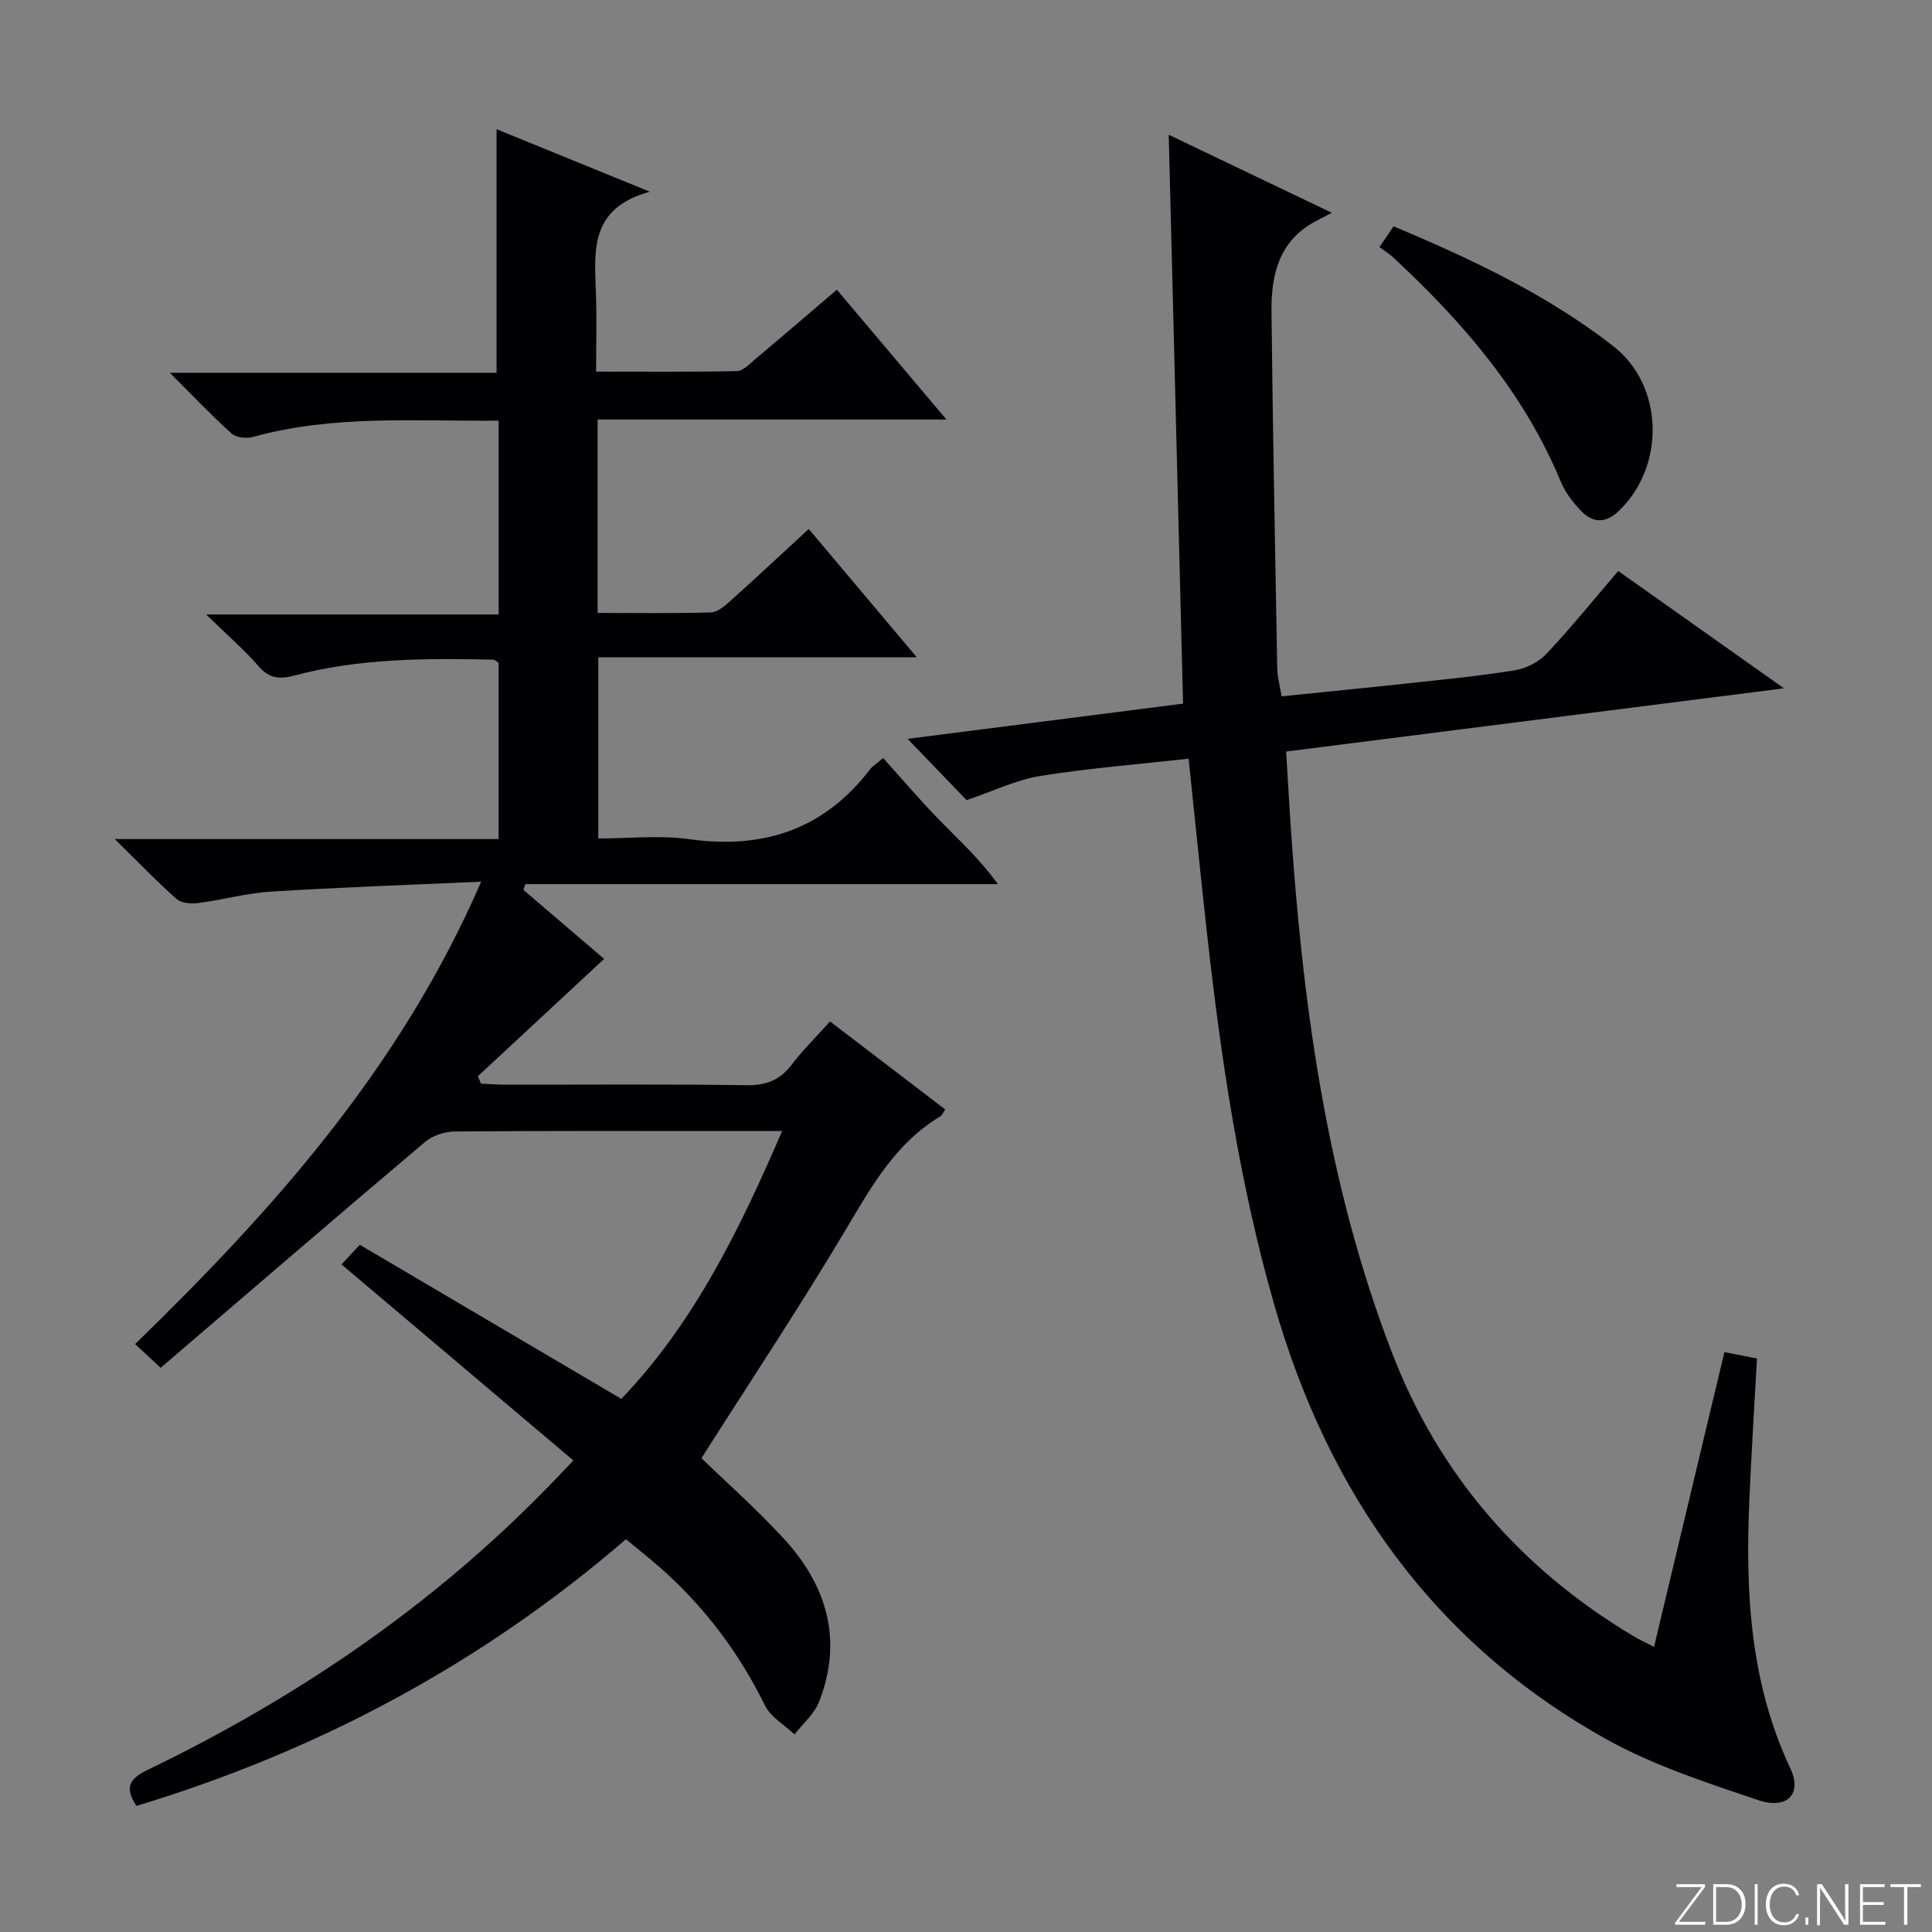
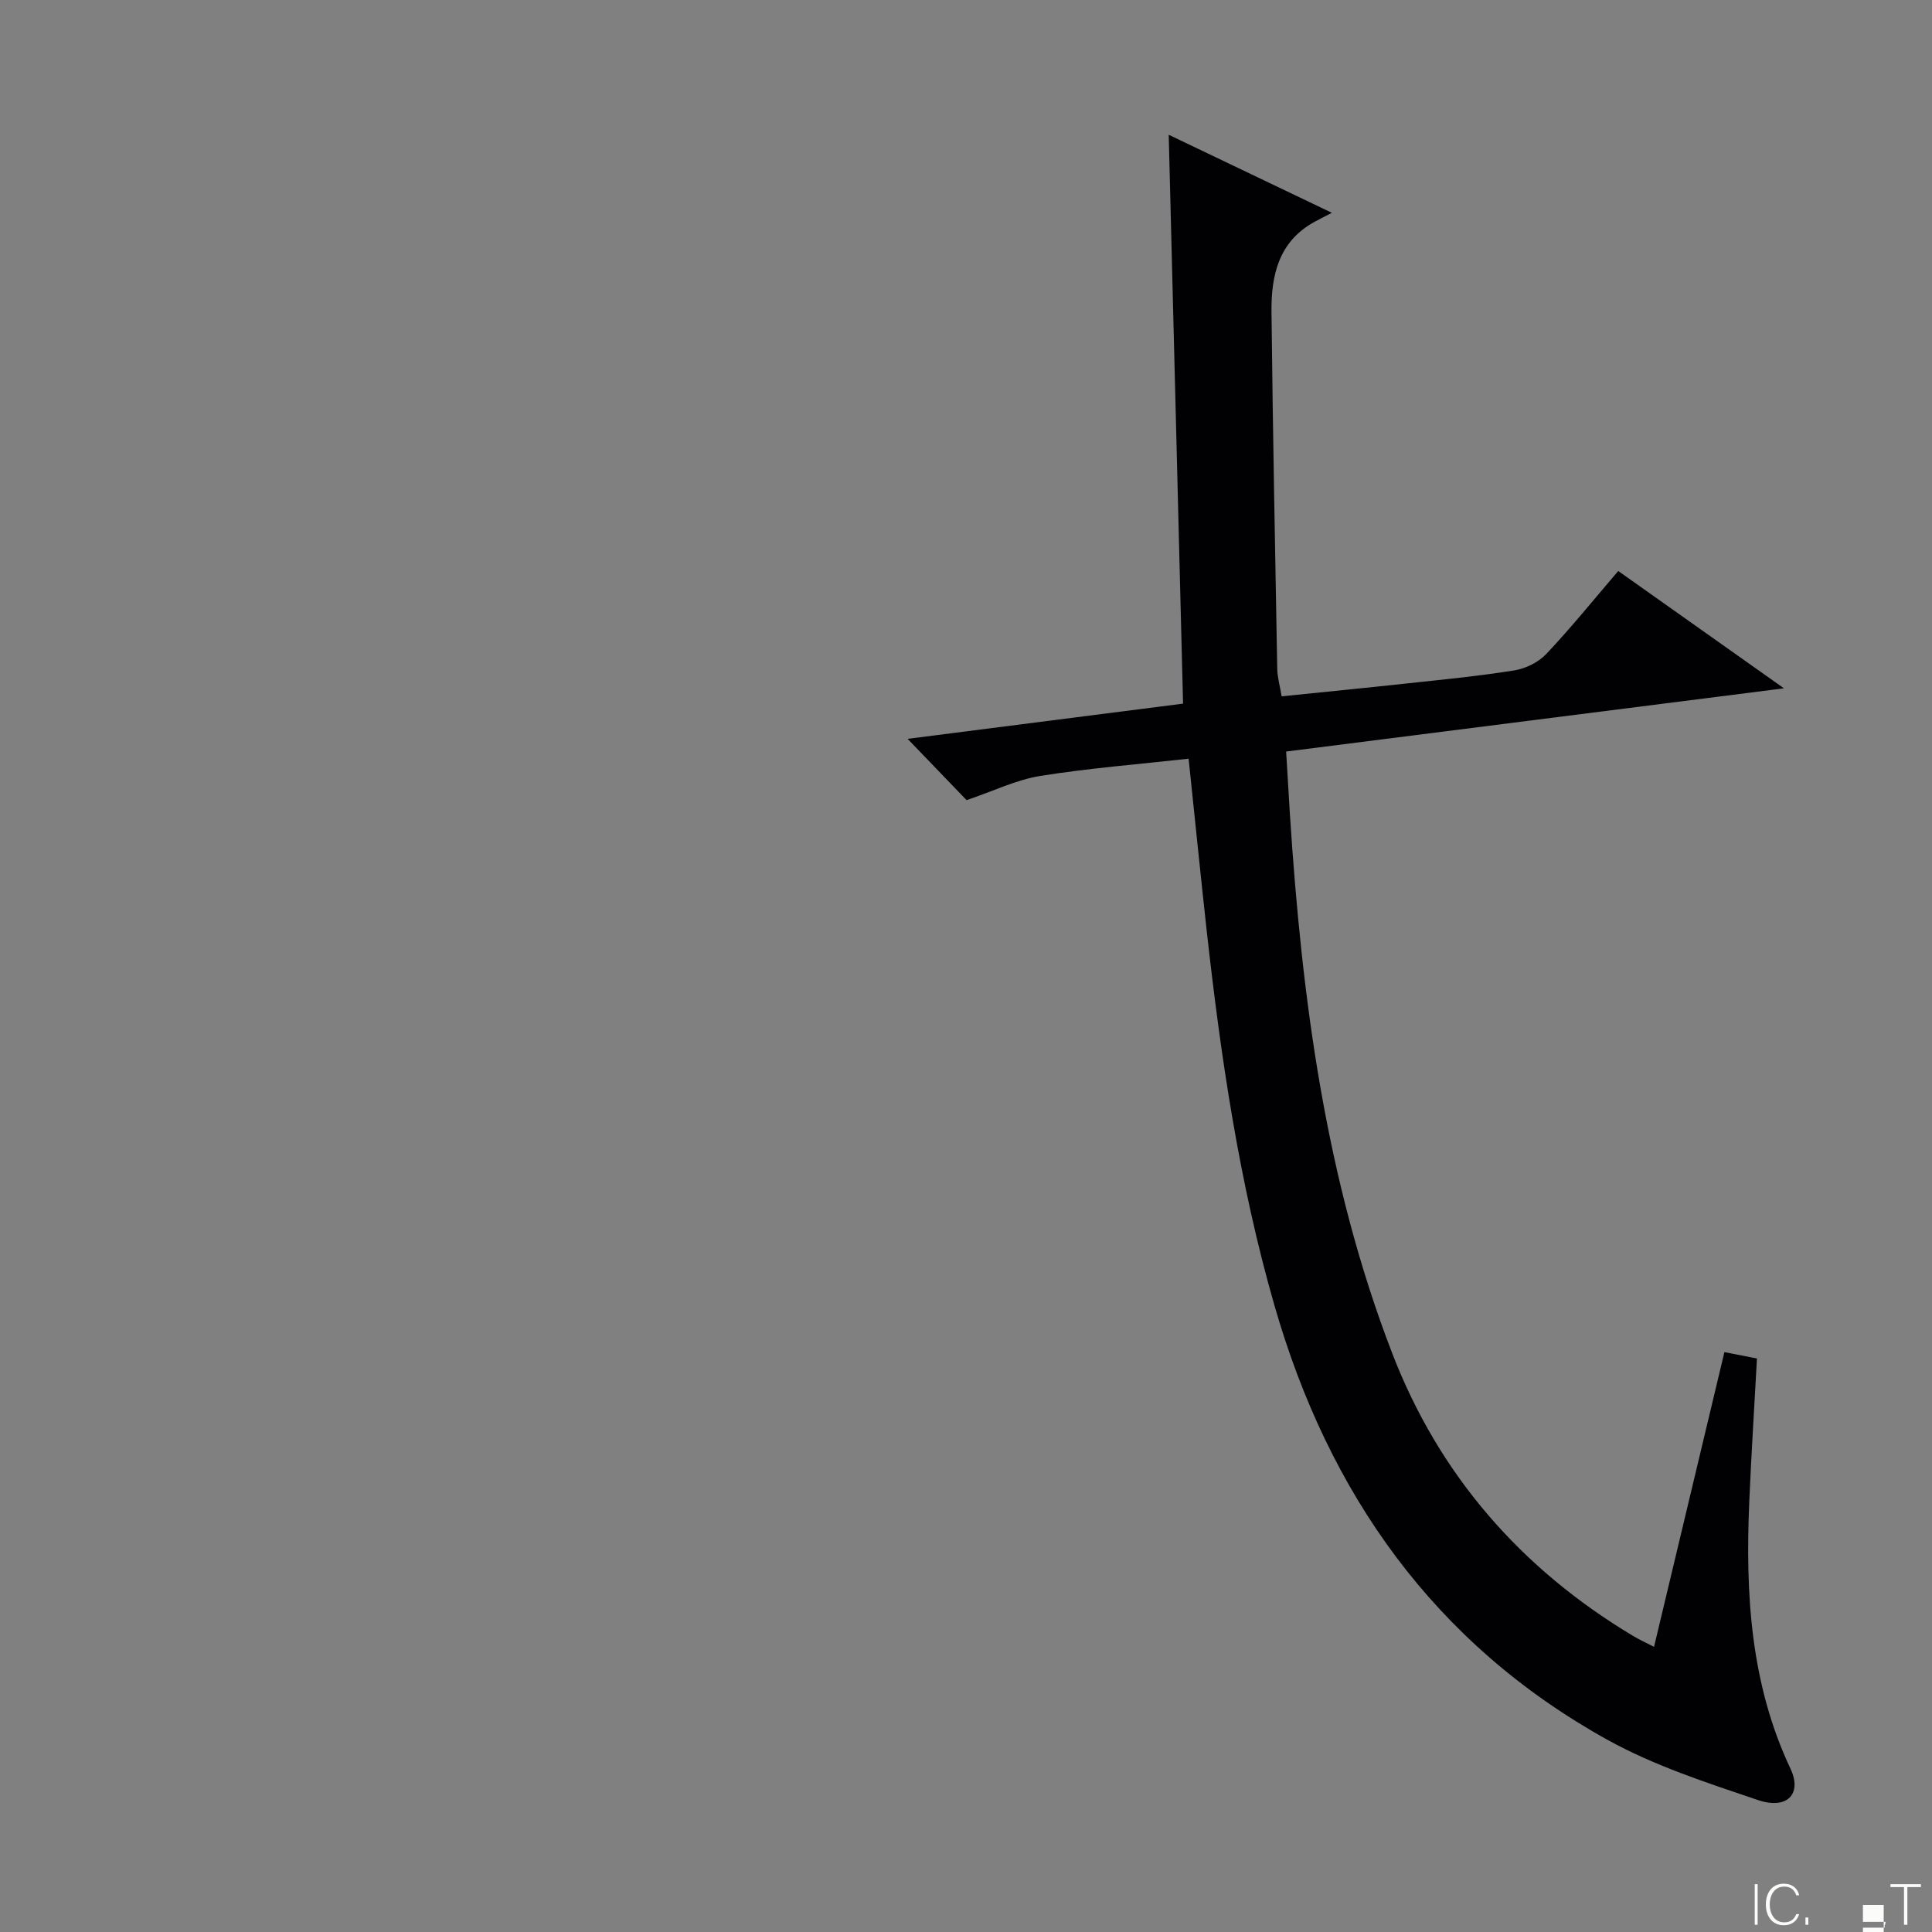
<svg xmlns="http://www.w3.org/2000/svg" enable-background="new 0 0 400 400" viewBox="0 0 400 400">
  <rect x="0" y="0" width="400" height="400" fill="#808080" stroke="none" />
  <g fill="#fbfcfa">
-     <path d="m346.9 398 5.4-7.3h-5.2v-.6h5.9v.6l-5.4 7.2h5.5l-.1.6h-6.2v-.5z" />
-     <path d="m354.7 390.1h2.8c2.3 0 3.9 1.6 3.9 4.1s-1.6 4.3-3.9 4.3h-2.8zm.6 7.8h2c2.2 0 3.3-1.6 3.3-3.6 0-1.8-1-3.6-3.3-3.6h-2z" />
    <path d="m363.9 390.1v8.4h-.6v-8.4z" />
    <path d="m372.5 396.3c-.4 1.3-1.4 2.3-3.2 2.3-2.4 0-3.7-1.9-3.7-4.3 0-2.3 1.2-4.3 3.7-4.3 1.8 0 2.9 1 3.2 2.4h-.6c-.4-1.1-1.1-1.8-2.5-1.8-2.1 0-3 1.9-3 3.7s.9 3.7 3 3.7c1.4 0 2.1-.7 2.5-1.7z" />
    <path d="m373.8 398.5v-1.5h.6v1.5z" />
-     <path d="m376.2 398.5v-8.4h1c1.3 2 4.4 6.7 4.9 7.6-.1-1.2-.1-2.4-.1-3.8v-3.8h.7v8.4h-.9c-1.2-1.9-4.4-6.8-5-7.7.1 1.1 0 2.3 0 3.9v3.9h-.6z" />
-     <path d="m390 394.4h-4.3v3.5h4.7l-.1.6h-5.2v-8.4h5.1v.6h-4.5v3.1h4.3v.7z" />
+     <path d="m390 394.4h-4.3v3.5h4.7l-.1.6h-5.2h5.1v.6h-4.5v3.1h4.3v.7z" />
    <path d="m394.2 390.7h-2.8v-.6h6.3v.6h-2.8v7.8h-.7z" />
  </g>
-   <path d="m118.71 302.37c-16.13-13.64-31.85-26.93-48-40.58.96-1.03 2.13-2.3 3.78-4.07 18.03 10.62 35.89 21.14 54.15 31.9 14.96-15.61 24.41-34.84 33.29-55.45-4.13 0-7.41 0-10.69 0-19 0-38-.07-56.99.09-2.09.02-4.63.8-6.2 2.13-18.29 15.45-36.43 31.07-54.79 46.8-2.36-2.19-3.66-3.4-5.29-4.91 28.65-27.85 54.94-57.22 71.65-95.74-15.31.69-29.51 1.18-43.69 2.07-4.94.31-9.81 1.7-14.75 2.34-1.5.2-3.59.08-4.6-.81-4.07-3.58-7.83-7.52-12.82-12.42h79.47c0-12.56 0-24.47 0-36.51-.34-.19-.76-.63-1.18-.64-13.81-.29-27.63-.3-41.11 3.3-3.04.81-5.18.63-7.4-1.93-3.04-3.51-6.6-6.56-10.86-10.72h60.56c0-13.67 0-26.72 0-40.13-17.24.16-34.23-1.25-50.89 3.38-1.33.37-3.46.13-4.41-.72-4.17-3.76-8.05-7.85-12.78-12.57h67.65c0-16.99 0-33.51 0-50.43 9.88 4.03 19.97 8.14 31.73 12.94-12.65 3.47-11.44 12.47-11.15 21.17.17 5.14.03 10.28.03 16.08 9.99 0 19.58.09 29.16-.11 1.24-.03 2.54-1.41 3.65-2.35 5.59-4.7 11.14-9.47 17.03-14.5 7.47 8.85 14.72 17.43 22.69 26.88-24.61 0-48.26 0-72.22 0v40.04c7.94 0 15.71.12 23.47-.11 1.4-.04 2.92-1.39 4.1-2.45 5.32-4.77 10.54-9.66 16.14-14.82 7.36 8.74 14.49 17.2 22.38 26.57-22.51 0-44 0-65.95 0v37.51c6.3 0 12.67-.72 18.82.14 15.41 2.16 27.99-2.04 37.53-14.57.38-.5.98-.84 2.63-2.22 3.86 4.28 7.61 8.69 11.64 12.83 4.05 4.16 8.37 8.06 12.11 13.27-32.61 0-65.22 0-97.83 0-.14.4-.28.8-.41 1.19 5.73 4.9 11.46 9.8 16.72 14.29-8.8 8.18-17.46 16.23-26.13 24.28.21.51.42 1.03.63 1.54 1.67.08 3.34.22 5.01.22 16.67.02 33.33-.13 49.99.11 4.08.06 6.91-1.07 9.34-4.27 2.31-3.02 5.05-5.72 7.93-8.93 7.99 6.1 15.86 12.11 23.84 18.21-.47.7-.64 1.23-1 1.44-9.23 5.51-14.2 14.4-19.51 23.33-9.51 15.99-19.82 31.49-29.95 47.44 5.11 4.95 11.29 10.43 16.88 16.47 9.03 9.75 12.51 21.09 7.47 33.96-.99 2.53-3.35 4.52-5.08 6.76-2.08-1.97-4.93-3.57-6.12-5.99-5.38-10.93-12.51-20.42-21.61-28.46-2.23-1.97-4.58-3.81-7.17-5.96-29.89 25.77-63.76 43.83-101.34 55.21-2.38-3.56-1.72-5.51 2.14-7.37 30.82-14.87 58.8-33.81 82.79-58.39 1.51-1.52 2.99-3.1 5.52-5.76z" fill="#010103" />
  <path d="m246.09 157.08c-10.33 1.15-20.59 1.95-30.72 3.57-4.96.8-9.68 3.13-15.25 5.01-3.27-3.4-7.51-7.8-12.21-12.69 18.88-2.41 37.67-4.81 57.03-7.29-.99-39.18-1.97-78.16-2.97-117.78 11.09 5.31 21.63 10.35 33.78 16.16-1.82.94-2.73 1.39-3.61 1.88-7.43 4.07-8.97 11.1-8.89 18.62.27 24.63.74 49.27 1.19 73.9.03 1.76.54 3.51.91 5.71 8.67-.89 17.06-1.71 25.45-2.62 7.59-.82 15.19-1.55 22.72-2.75 2.35-.38 5-1.68 6.62-3.4 5.11-5.41 9.79-11.22 14.9-17.18 11.28 7.98 22.22 15.73 34.31 24.29-35.03 4.45-68.78 8.74-103.07 13.09.27 4.49.51 8.73.78 12.96 2.46 38.09 7.36 75.78 21.19 111.64 9.71 25.18 26.66 44.62 49.88 58.51 1.25.75 2.58 1.35 4.32 2.25 4.91-20.54 9.7-40.63 14.57-61.02 2.43.48 4.47.88 6.74 1.32-.54 9.99-1.18 19.9-1.6 29.81-.8 18.92.25 37.54 8.54 55.12 2.46 5.22-.69 8.53-6.71 6.5-10.64-3.6-21.53-7.12-31.29-12.54-35.78-19.88-57.62-50.9-68.81-89.77-7.33-25.44-11.15-51.56-14.07-77.81-1.29-11.69-2.46-23.41-3.73-35.49z" fill="#010103" />
-   <path d="m285.6 51.15c1.19-1.74 2-2.93 2.93-4.3 16.13 6.8 31.76 14.12 45.5 24.83 10.44 8.14 10.83 24.75 1.17 34.07-2.72 2.63-5.37 2.58-7.8.08-1.71-1.76-3.32-3.86-4.25-6.1-7.64-18.43-20.29-33.06-34.68-46.41-.84-.79-1.84-1.41-2.87-2.17z" fill="#010103" />
</svg>